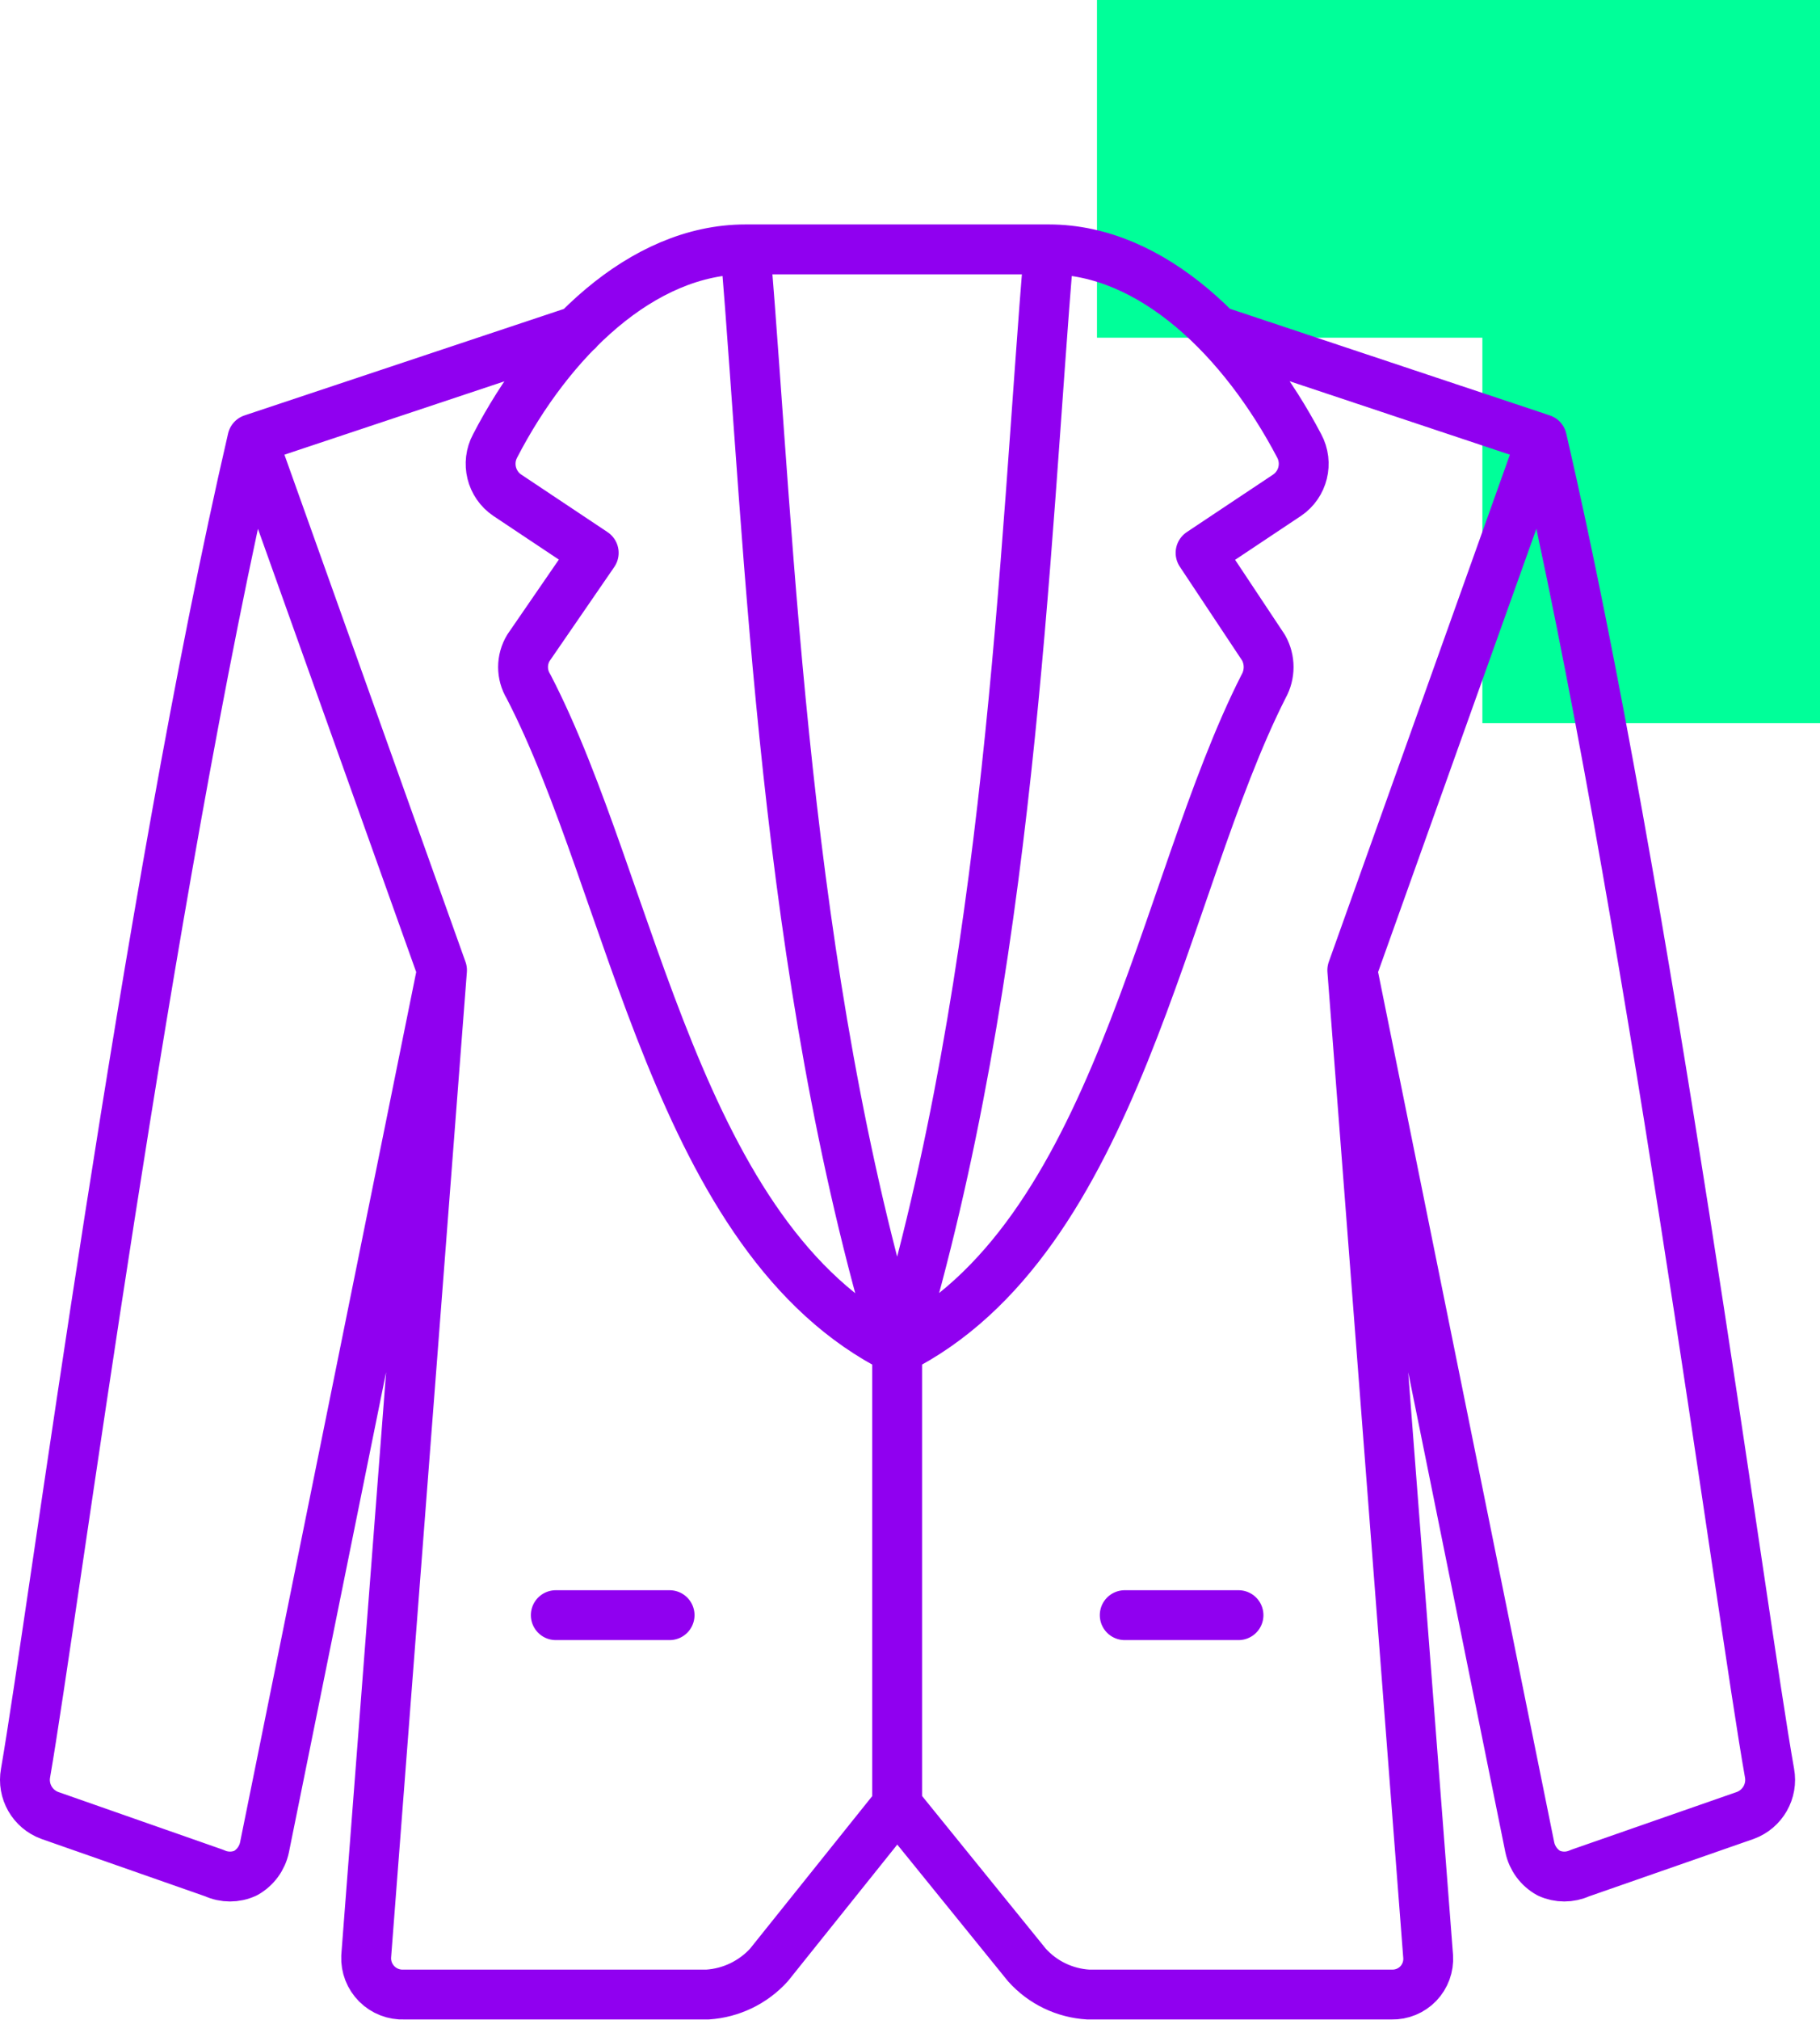
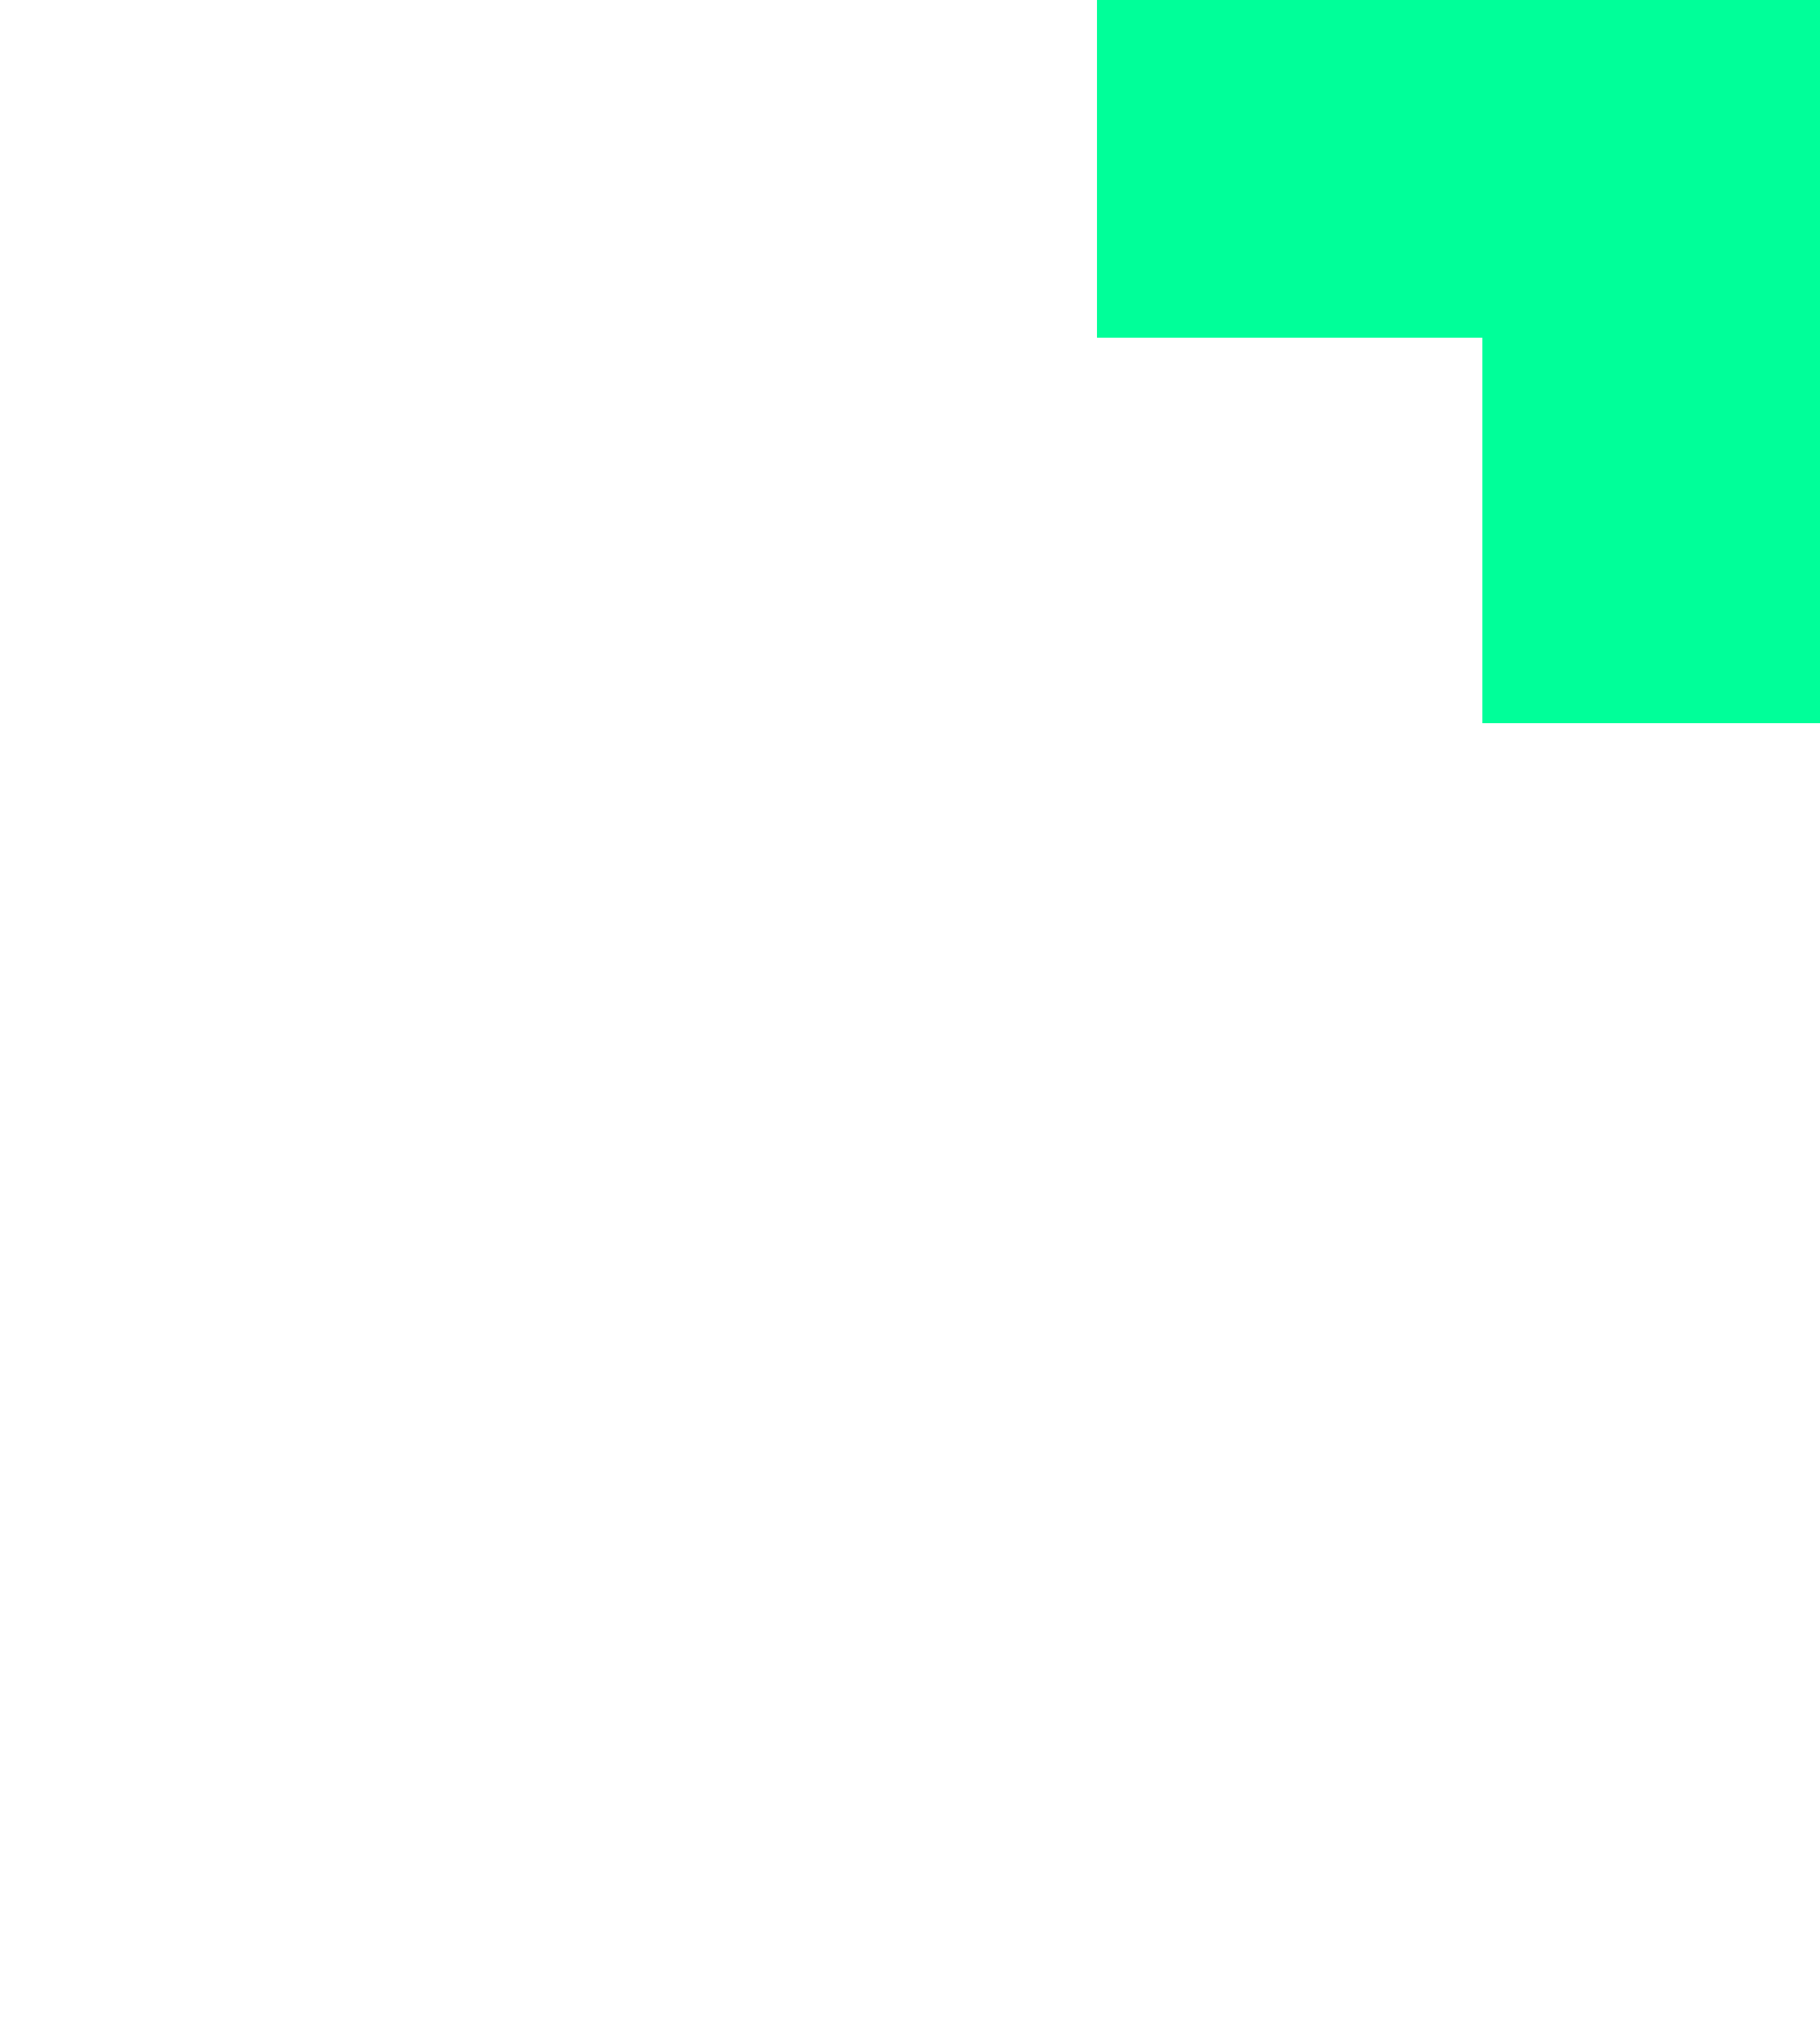
<svg xmlns="http://www.w3.org/2000/svg" width="73" height="81" viewBox="0 0 73 81" fill="none">
  <path d="M73 29H59.458L59.458 13.541L44 13.541L44 0L73 0V29Z" fill="#00FF99" />
-   <path d="M48.794 13.256L61.847 17.607M61.847 17.607L54.24 38.905M61.847 17.607C66.076 35.862 69.849 64.767 70.975 71.096C71.109 71.825 70.698 72.545 70.001 72.799L63.368 75.112C62.972 75.294 62.517 75.294 62.121 75.112C61.73 74.893 61.452 74.516 61.36 74.077L54.24 38.905M54.24 38.905L57.283 78.459C57.309 78.859 57.165 79.251 56.888 79.541C56.61 79.83 56.224 79.989 55.823 79.98H43.652C42.706 79.925 41.82 79.499 41.188 78.793L35.985 72.373M35.985 72.373L30.843 78.793C30.206 79.493 29.323 79.919 28.378 79.98H16.208C15.799 79.997 15.402 79.843 15.113 79.553C14.824 79.264 14.669 78.867 14.687 78.459L17.729 38.905M35.985 72.373V54.118M17.729 38.905L10.123 17.607M17.729 38.905L10.609 74.077C10.517 74.516 10.24 74.893 9.849 75.112C9.453 75.294 8.997 75.294 8.601 75.112L1.999 72.799C1.302 72.545 0.891 71.825 1.025 71.096C2.121 64.767 5.893 35.862 10.123 17.607M10.123 17.607L23.175 13.256M35.985 54.118C40.549 38.905 41.066 22.17 42.07 10M35.985 54.118C31.421 38.905 30.904 22.17 29.9 10M35.985 54.118C44.808 49.706 46.573 35.619 50.681 27.525C50.952 27.044 50.952 26.455 50.681 25.974L48.155 22.17L51.624 19.858C52.269 19.421 52.479 18.567 52.111 17.88C49.889 13.651 46.238 10 42.07 10M35.985 54.118C27.131 49.706 25.396 35.619 21.198 27.525C20.907 27.049 20.907 26.45 21.198 25.974L23.814 22.17L20.346 19.858C19.701 19.421 19.491 18.567 19.859 17.88C22.05 13.651 25.731 10 29.9 10M42.07 10H29.9M22.293 64.767H26.857M45.113 64.767H49.676" stroke="#9000F0" stroke-width="2" stroke-linecap="round" stroke-linejoin="round" />
</svg>